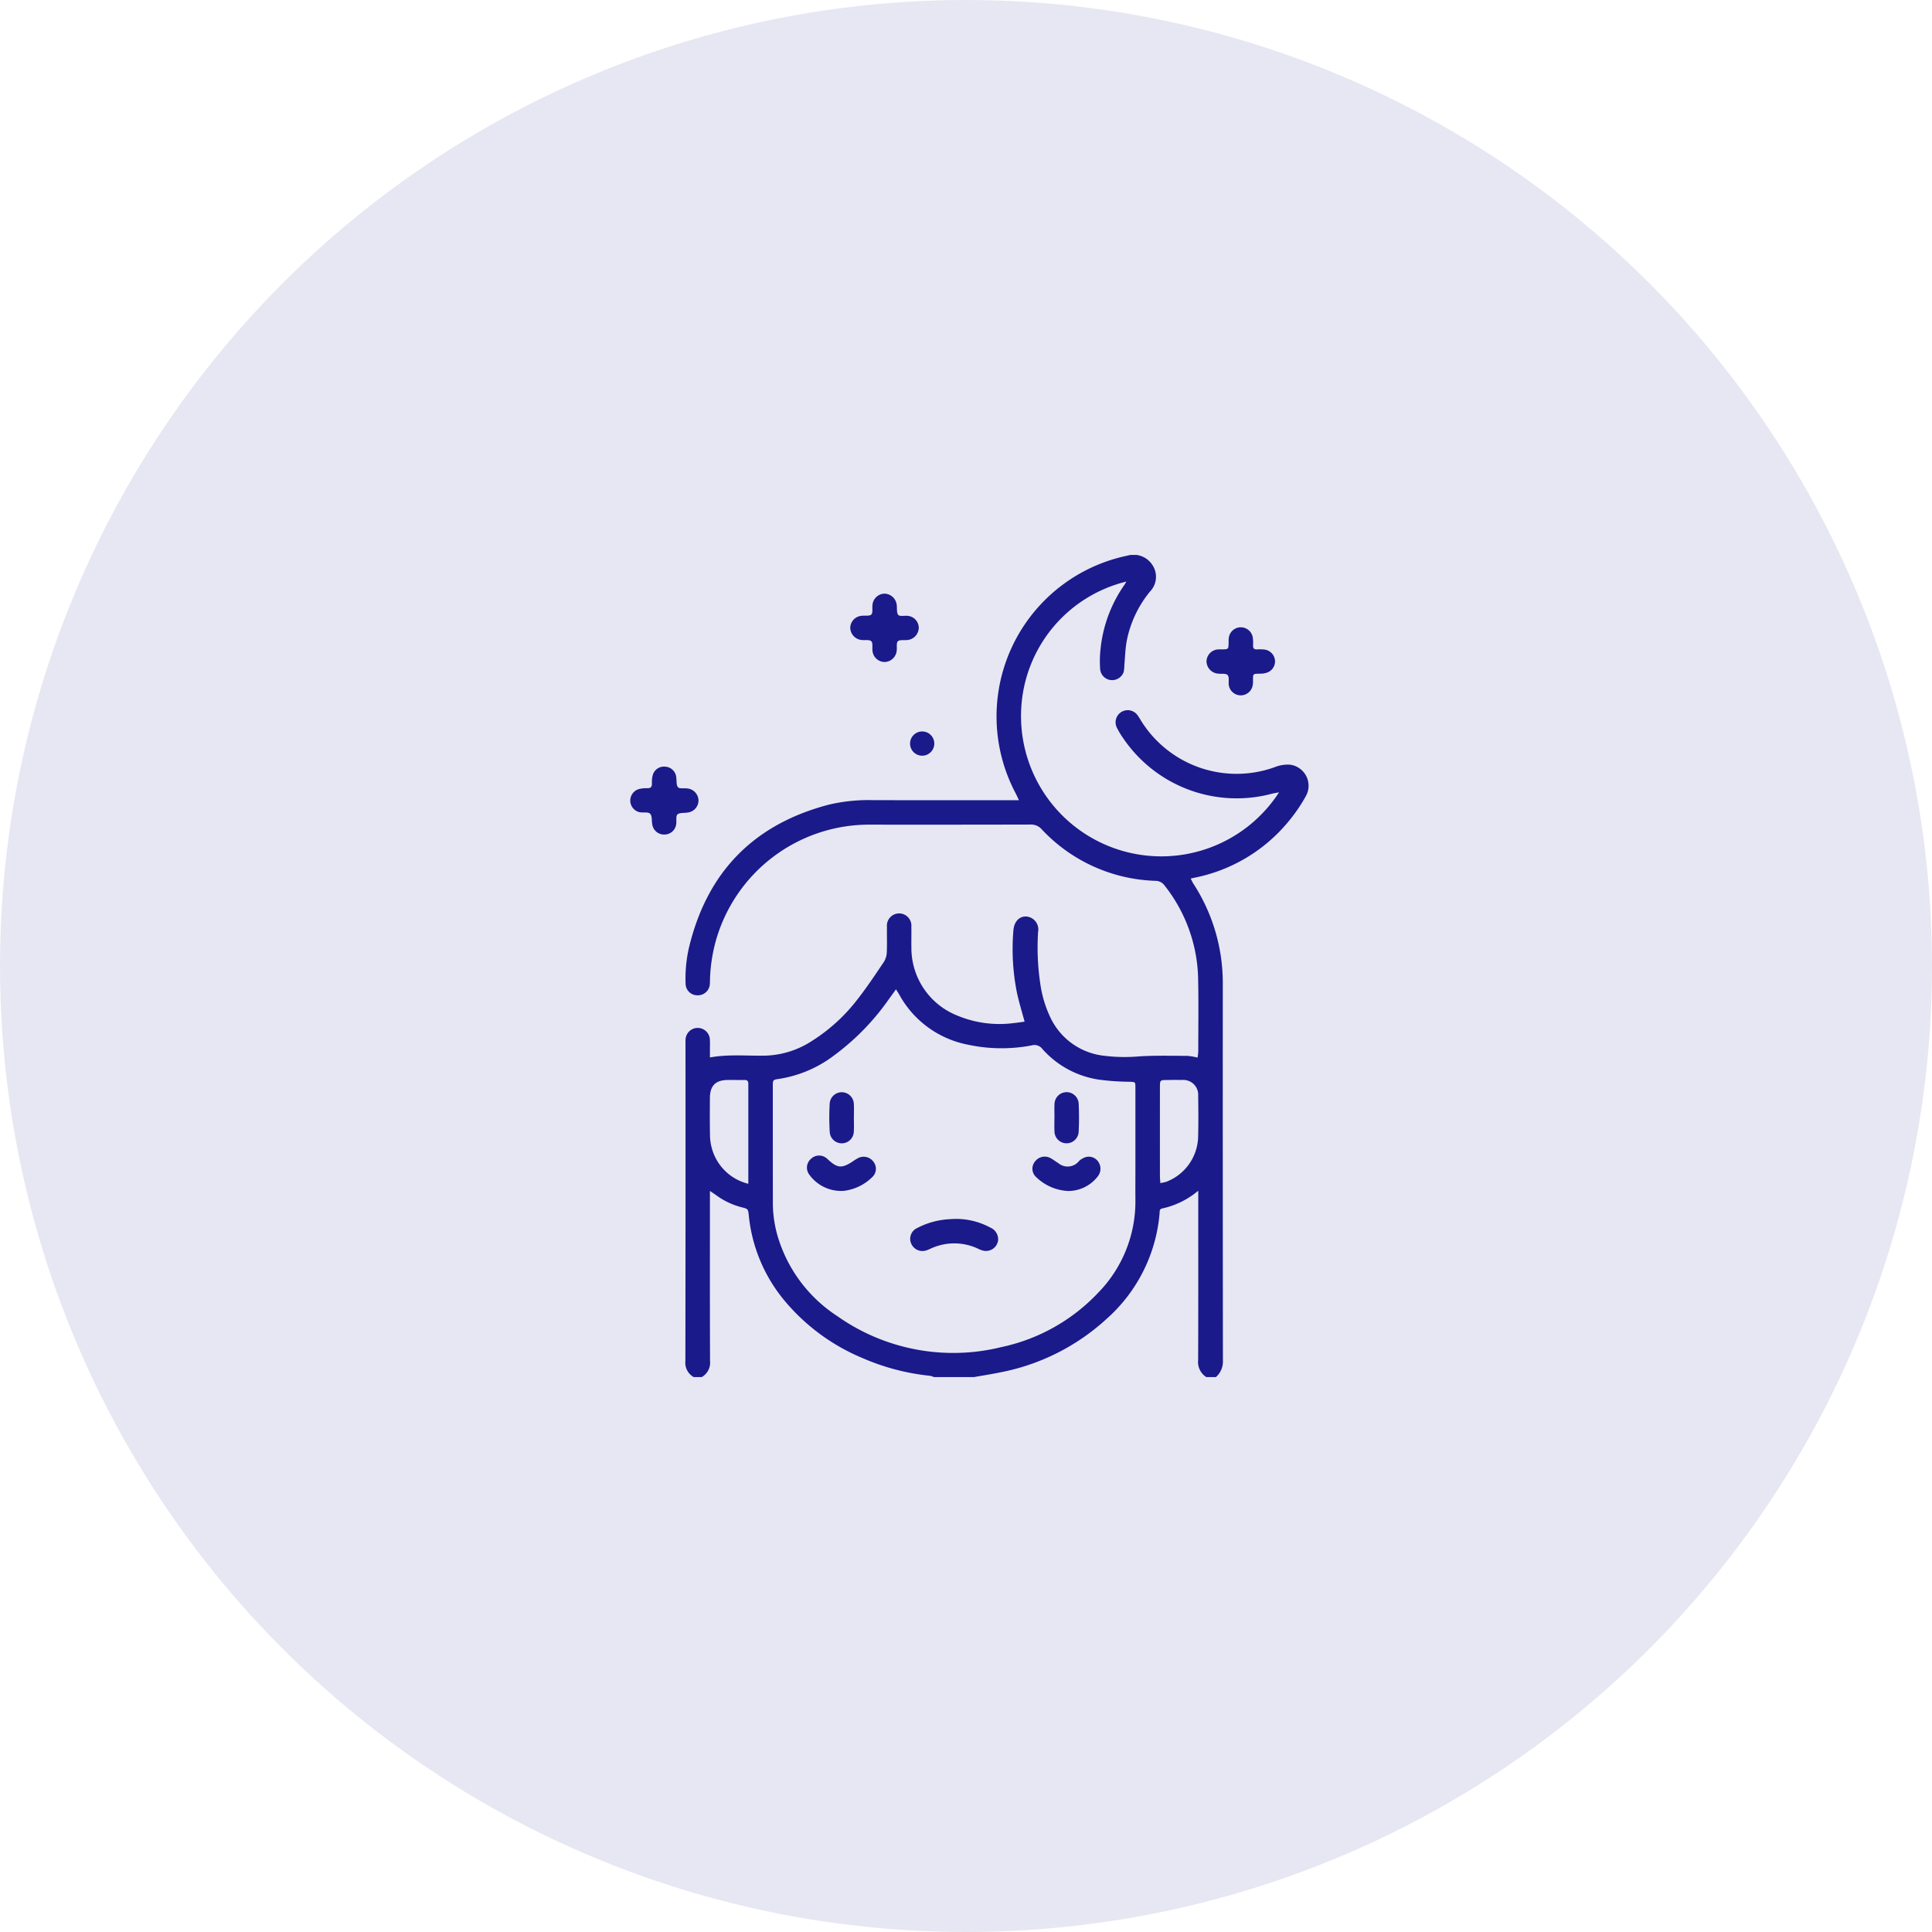
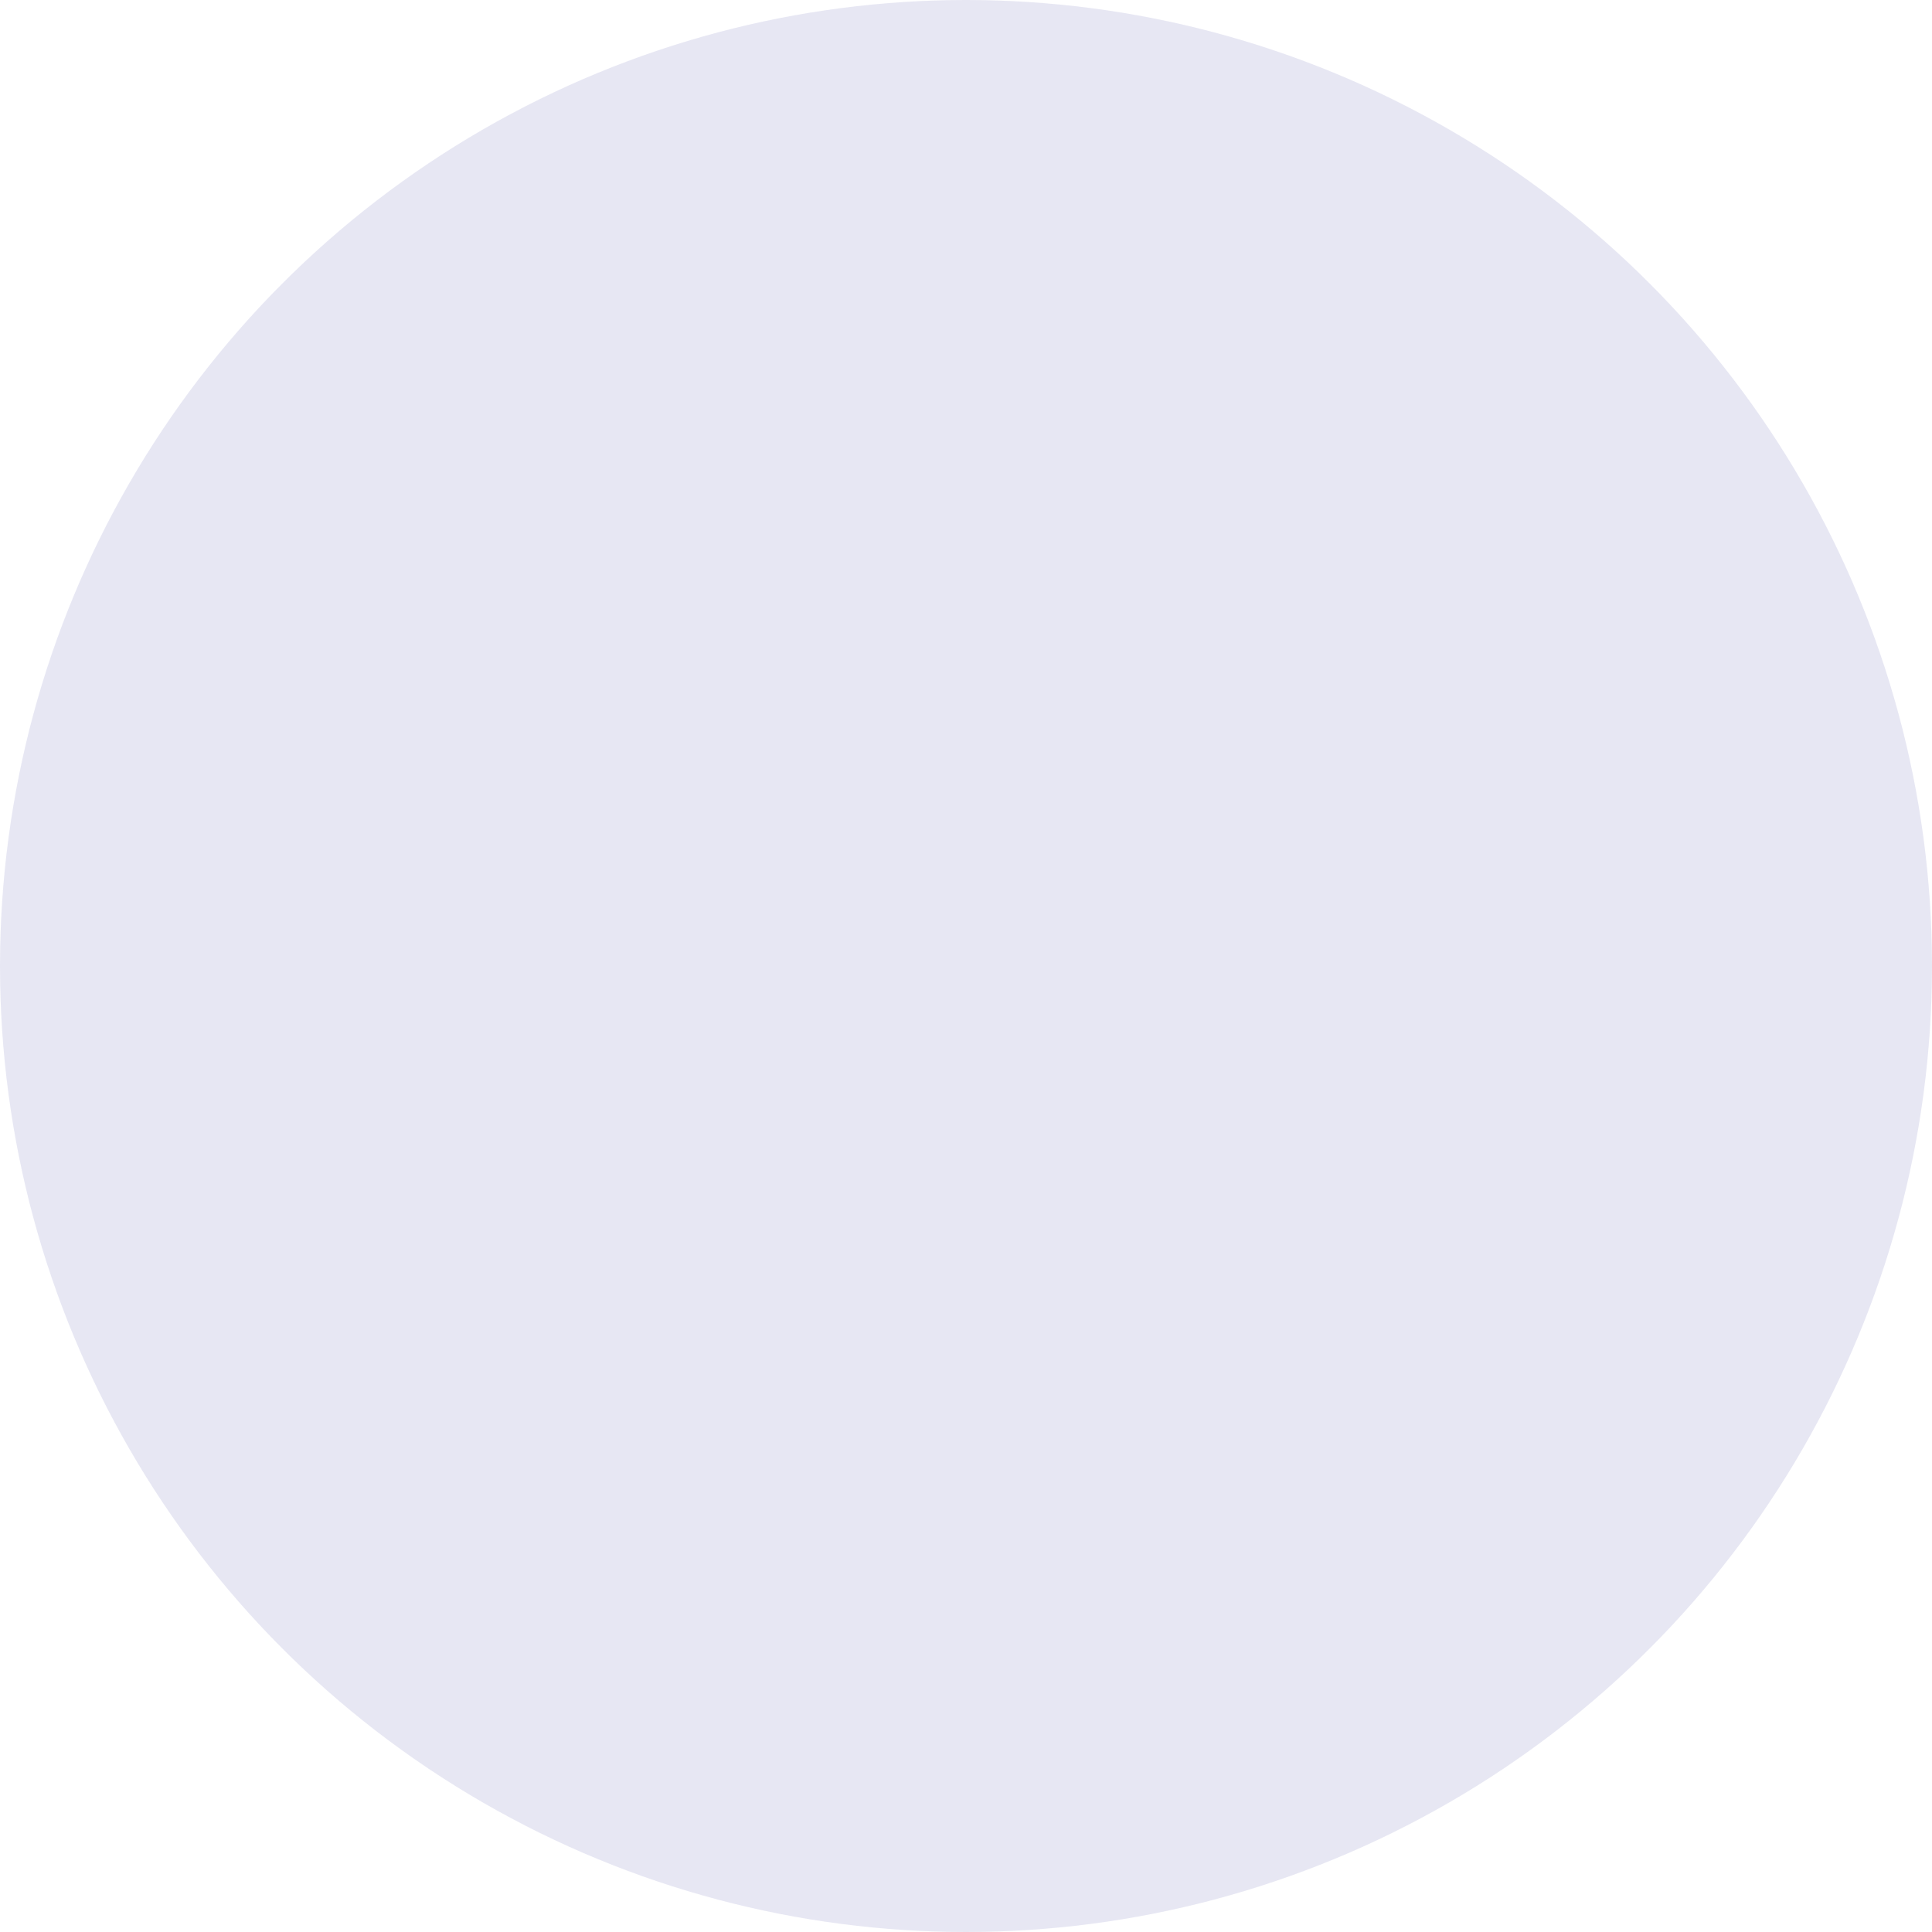
<svg xmlns="http://www.w3.org/2000/svg" width="282" height="282" viewBox="0 0 282 282">
  <defs>
    <clipPath id="clip-path">
-       <rect id="Rettangolo_50" data-name="Rettangolo 50" width="99" height="120" fill="#1a1a8b" />
-     </clipPath>
+       </clipPath>
  </defs>
  <g id="Raggruppa_104" data-name="Raggruppa 104" transform="translate(-31 -48)">
    <circle id="Ellisse_1" data-name="Ellisse 1" cx="141" cy="141" r="141" transform="translate(31 48)" fill="#1a1a8b" opacity="0.102" />
    <g id="Raggruppa_108" data-name="Raggruppa 108" transform="translate(123 129)">
      <g id="Raggruppa_108-2" data-name="Raggruppa 108" clip-path="url(#clip-path)">
        <path id="Tracciato_152" data-name="Tracciato 152" d="M11.258,120a2.394,2.394,0,0,1-1.213-2.336q.035-23.144.017-46.288c0-.2-.008-.391.006-.586a1.777,1.777,0,1,1,3.554.05c.025.428.007.859.008,1.288v1.219c2.762-.5,5.489-.2,8.205-.267a13.141,13.141,0,0,0,6.636-2.111A25.713,25.713,0,0,0,35.2,64.824c1.369-1.752,2.6-3.61,3.844-5.459a2.867,2.867,0,0,0,.4-1.415c.056-1.209,0-2.422.025-3.632a1.79,1.79,0,1,1,3.558-.01c.025.976-.011,1.953.009,2.929a10.6,10.6,0,0,0,6.476,9.905,16.025,16.025,0,0,0,8.513,1.182c.5-.043,1-.13,1.532-.2-.372-1.383-.78-2.717-1.085-4.074a32.328,32.328,0,0,1-.551-9.2c.086-1.336.878-2.144,1.913-2.072a1.9,1.9,0,0,1,1.691,2.265,35.89,35.89,0,0,0,.33,7.591,16.934,16.934,0,0,0,1.383,4.7,9.852,9.852,0,0,0,8.006,5.776,24.011,24.011,0,0,0,5.038.082c2.343-.149,4.7-.082,7.053-.074a9.1,9.1,0,0,1,1.472.256,8.61,8.61,0,0,0,.1-.9c0-3.555.056-7.111-.021-10.664A22.618,22.618,0,0,0,80,48.268a1.638,1.638,0,0,0-1.373-.7A23.722,23.722,0,0,1,62.06,40.053a2.042,2.042,0,0,0-1.623-.7q-11.822.029-23.643.014A23.26,23.26,0,0,0,14.469,56.4a23.874,23.874,0,0,0-.831,5.542c-.008.234,0,.47-.022.7a1.748,1.748,0,0,1-1.809,1.634,1.708,1.708,0,0,1-1.731-1.707,19.933,19.933,0,0,1,.6-5.69q4.1-16.229,20.382-20.447a25.3,25.3,0,0,1,6.415-.64q9.939.02,19.879.006h1.381c-.2-.42-.339-.736-.5-1.04A23.969,23.969,0,0,1,74.581.1a3.243,3.243,0,0,1,3.6,1.324,3.087,3.087,0,0,1-.3,3.9,16.23,16.23,0,0,0-3.416,7.233c-.211,1.145-.237,2.324-.345,3.488a5.455,5.455,0,0,1-.1,1.043,1.792,1.792,0,0,1-1.835,1.182,1.753,1.753,0,0,1-1.6-1.615,15.979,15.979,0,0,1,.034-2.69A19.837,19.837,0,0,1,74.11,4.391c.1-.148.189-.309.31-.507A20.154,20.154,0,0,0,59.07,22.349a20.476,20.476,0,0,0,37.63,12.3c-.444.087-.759.132-1.065.211a20.011,20.011,0,0,1-21.8-8.277,10.926,10.926,0,0,1-.778-1.308A1.768,1.768,0,0,1,76.1,23.478c.21.281.375.595.563.891A16.42,16.42,0,0,0,96.007,31a5.132,5.132,0,0,1,2.265-.388,3.1,3.1,0,0,1,2.326,4.618,24.038,24.038,0,0,1-2.663,3.846,23.76,23.76,0,0,1-13.582,8.039c-.15.031-.3.068-.547.124.14.273.238.509.373.721a26.607,26.607,0,0,1,4.308,14.618q-.013,27.539.018,55.077A3,3,0,0,1,87.484,120H86.073a2.611,2.611,0,0,1-1.184-2.482c.03-7.764.017-15.528.016-23.293V92.8a12.151,12.151,0,0,1-5.251,2.59c-.449.092-.368.435-.394.73A23.193,23.193,0,0,1,71.5,111.532a31.814,31.814,0,0,1-15.523,7.788c-1.256.259-2.524.454-3.786.679H46.313a2.466,2.466,0,0,0-.539-.182,33.013,33.013,0,0,1-9.836-2.573,29.65,29.65,0,0,1-11.347-8.307A22.975,22.975,0,0,1,19.3,96.4c-.1-.934-.109-.948-1.047-1.184a10.794,10.794,0,0,1-3.689-1.745c-.275-.2-.562-.383-.936-.636v1.4c0,7.808-.014,15.616.017,23.423A2.407,2.407,0,0,1,12.434,120Zm29.53-56.6c-.421.584-.737,1.026-1.058,1.466a35.432,35.432,0,0,1-8.084,8.265,17.808,17.808,0,0,1-7.919,3.346c-.912.124-.919.151-.92,1.1q0,8.549.007,17.1a17.422,17.422,0,0,0,.865,5.291,21.021,21.021,0,0,0,8.543,11.137,29.337,29.337,0,0,0,23.955,4.519A27.141,27.141,0,0,0,70.29,107.7a19.053,19.053,0,0,0,5.442-13.559c-.014-1.6,0-3.2,0-4.8q0-5.8,0-11.594c0-.839-.022-.814-.832-.85a36.046,36.046,0,0,1-4.094-.26,13.691,13.691,0,0,1-8.648-4.52,1.463,1.463,0,0,0-1.617-.516,23.479,23.479,0,0,1-9.337-.132,14.575,14.575,0,0,1-9.916-7.247c-.131-.234-.279-.459-.5-.819m38.584,28.28a6.809,6.809,0,0,0,.867-.187,7.229,7.229,0,0,0,4.64-6.344c.063-2.065.044-4.133.015-6.2A2.169,2.169,0,0,0,82.52,76.64c-.7-.019-1.409-.009-2.114,0-1.084.006-1.093.01-1.094,1.079q-.006,6.434,0,12.869c0,.339.036.678.059,1.1m-60.139.1c0-4.951,0-9.781,0-14.61,0-.41-.181-.545-.566-.54-.821.01-1.644-.009-2.465,0-1.752.024-2.56.836-2.574,2.608-.014,1.793-.026,3.587.01,5.38a7.43,7.43,0,0,0,.266,1.96,7.3,7.3,0,0,0,5.325,5.2" transform="translate(-2.005 0)" fill="#1a1a8b" />
-         <path id="Tracciato_155" data-name="Tracciato 155" d="M9.956,43.76a1.791,1.791,0,0,1-1.638,1.7c-.491.08-1.117-.007-1.432.266-.254.222-.123.872-.177,1.33a1.721,1.721,0,0,1-1.588,1.6,1.735,1.735,0,0,1-1.9-1.391c-.127-.553,0-1.292-.326-1.635-.282-.3-1.041-.116-1.572-.231a1.745,1.745,0,0,1,0-3.388,4.551,4.551,0,0,1,1.163-.11c.519.012.683-.22.671-.706a4.045,4.045,0,0,1,.106-1.155,1.7,1.7,0,0,1,1.857-1.28,1.706,1.706,0,0,1,1.592,1.59c.063.486-.015,1.113.26,1.414.232.254.885.1,1.345.175A1.8,1.8,0,0,1,9.956,43.76" transform="translate(0 -7.853)" fill="#1a1a8b" />
        <path id="Tracciato_156" data-name="Tracciato 156" d="M45.114,17.064a1.8,1.8,0,0,1-1.76-1.7c-.045-.457.083-1.073-.166-1.327s-.868-.132-1.325-.179a1.831,1.831,0,0,1-1.749-1.844,1.809,1.809,0,0,1,1.762-1.7c.456-.041,1.08.065,1.319-.187s.114-.874.158-1.332a1.8,1.8,0,0,1,1.754-1.706A1.837,1.837,0,0,1,46.9,8.773c.061.488-.041,1.115.227,1.422.215.245.88.083,1.341.132a1.767,1.767,0,0,1,1.646,1.685,1.835,1.835,0,0,1-1.506,1.825c-.077.015-.156.016-.234.024-.455.048-1.08-.065-1.319.187s-.1.875-.158,1.332a1.827,1.827,0,0,1-1.786,1.686" transform="translate(-8.009 -1.437)" fill="#1a1a8b" />
        <path id="Tracciato_157" data-name="Tracciato 157" d="M115.089,18.218a1.744,1.744,0,0,1-1.128,1.627,3.025,3.025,0,0,1-1.026.174c-1.137,0-1.062,0-1.06,1.11a2.693,2.693,0,0,1-.137.912,1.767,1.767,0,0,1-3.4-.371c-.066-.494.1-1.159-.168-1.446s-.934-.148-1.425-.217a1.841,1.841,0,0,1-1.662-1.811,1.8,1.8,0,0,1,1.848-1.725c.155-.009.312,0,.468,0,.884-.026.885-.026.912-.9.007-.234-.01-.47.017-.7a1.77,1.77,0,0,1,3.516-.109,6.423,6.423,0,0,1,.038,1.165c-.009.4.169.56.563.545a6.939,6.939,0,0,1,1.054.019,1.761,1.761,0,0,1,1.59,1.73" transform="translate(-20.98 -2.684)" fill="#1a1a8b" />
        <path id="Tracciato_158" data-name="Tracciato 158" d="M52.862,35.851a1.769,1.769,0,1,1-.021-3.536,1.769,1.769,0,0,1,.021,3.536" transform="translate(-10.189 -6.549)" fill="#1a1a8b" />
-         <path id="Tracciato_159" data-name="Tracciato 159" d="M57.569,121.55a10.523,10.523,0,0,1,5.191,1.274,1.849,1.849,0,0,1,1.114,1.885,1.785,1.785,0,0,1-2.155,1.476,3.421,3.421,0,0,1-.765-.286,8.133,8.133,0,0,0-6.61-.148c-.293.108-.567.271-.862.368a1.79,1.79,0,0,1-2.269-.922,1.726,1.726,0,0,1,.82-2.3,11.509,11.509,0,0,1,4.012-1.243c.505-.063,1.016-.073,1.524-.108" transform="translate(-10.192 -24.634)" fill="#1a1a8b" />
        <path id="Tracciato_160" data-name="Tracciato 160" d="M37.538,115.106a5.714,5.714,0,0,1-4.961-2.346,1.687,1.687,0,0,1,.22-2.323,1.708,1.708,0,0,1,2.341-.044c.061.048.115.1.173.157,1.341,1.233,1.966,1.292,3.491.325a8.737,8.737,0,0,1,.888-.561,1.774,1.774,0,0,1,2.276.6,1.657,1.657,0,0,1-.266,2.229,7.123,7.123,0,0,1-4.163,1.967" transform="translate(-6.431 -22.283)" fill="#1a1a8b" />
        <path id="Tracciato_161" data-name="Tracciato 161" d="M78.473,115.161a7.188,7.188,0,0,1-4.556-1.993,1.653,1.653,0,0,1-.193-2.322,1.763,1.763,0,0,1,2.307-.452c.375.2.709.482,1.08.7a2.122,2.122,0,0,0,3.039-.315,2.6,2.6,0,0,1,.988-.567,1.669,1.669,0,0,1,1.835.721,1.79,1.79,0,0,1-.079,2.076,5.453,5.453,0,0,1-4.42,2.156" transform="translate(-14.642 -22.324)" fill="#1a1a8b" />
        <path id="Tracciato_162" data-name="Tracciato 162" d="M39.878,102.1c0,.661.036,1.324-.008,1.982a1.759,1.759,0,0,1-3.511.13,34.413,34.413,0,0,1-.01-4.193,1.764,1.764,0,0,1,3.525.1c.039.659.007,1.321.007,1.982h0" transform="translate(-7.245 -19.933)" fill="#1a1a8b" />
        <path id="Tracciato_163" data-name="Tracciato 163" d="M77.355,102.045c0-.661-.032-1.324.007-1.982a1.764,1.764,0,0,1,3.521-.1,40.774,40.774,0,0,1,0,4.2,1.767,1.767,0,0,1-3.53-.136c-.032-.659-.006-1.322-.006-1.983h0" transform="translate(-15.441 -19.933)" fill="#1a1a8b" />
      </g>
    </g>
  </g>
</svg>